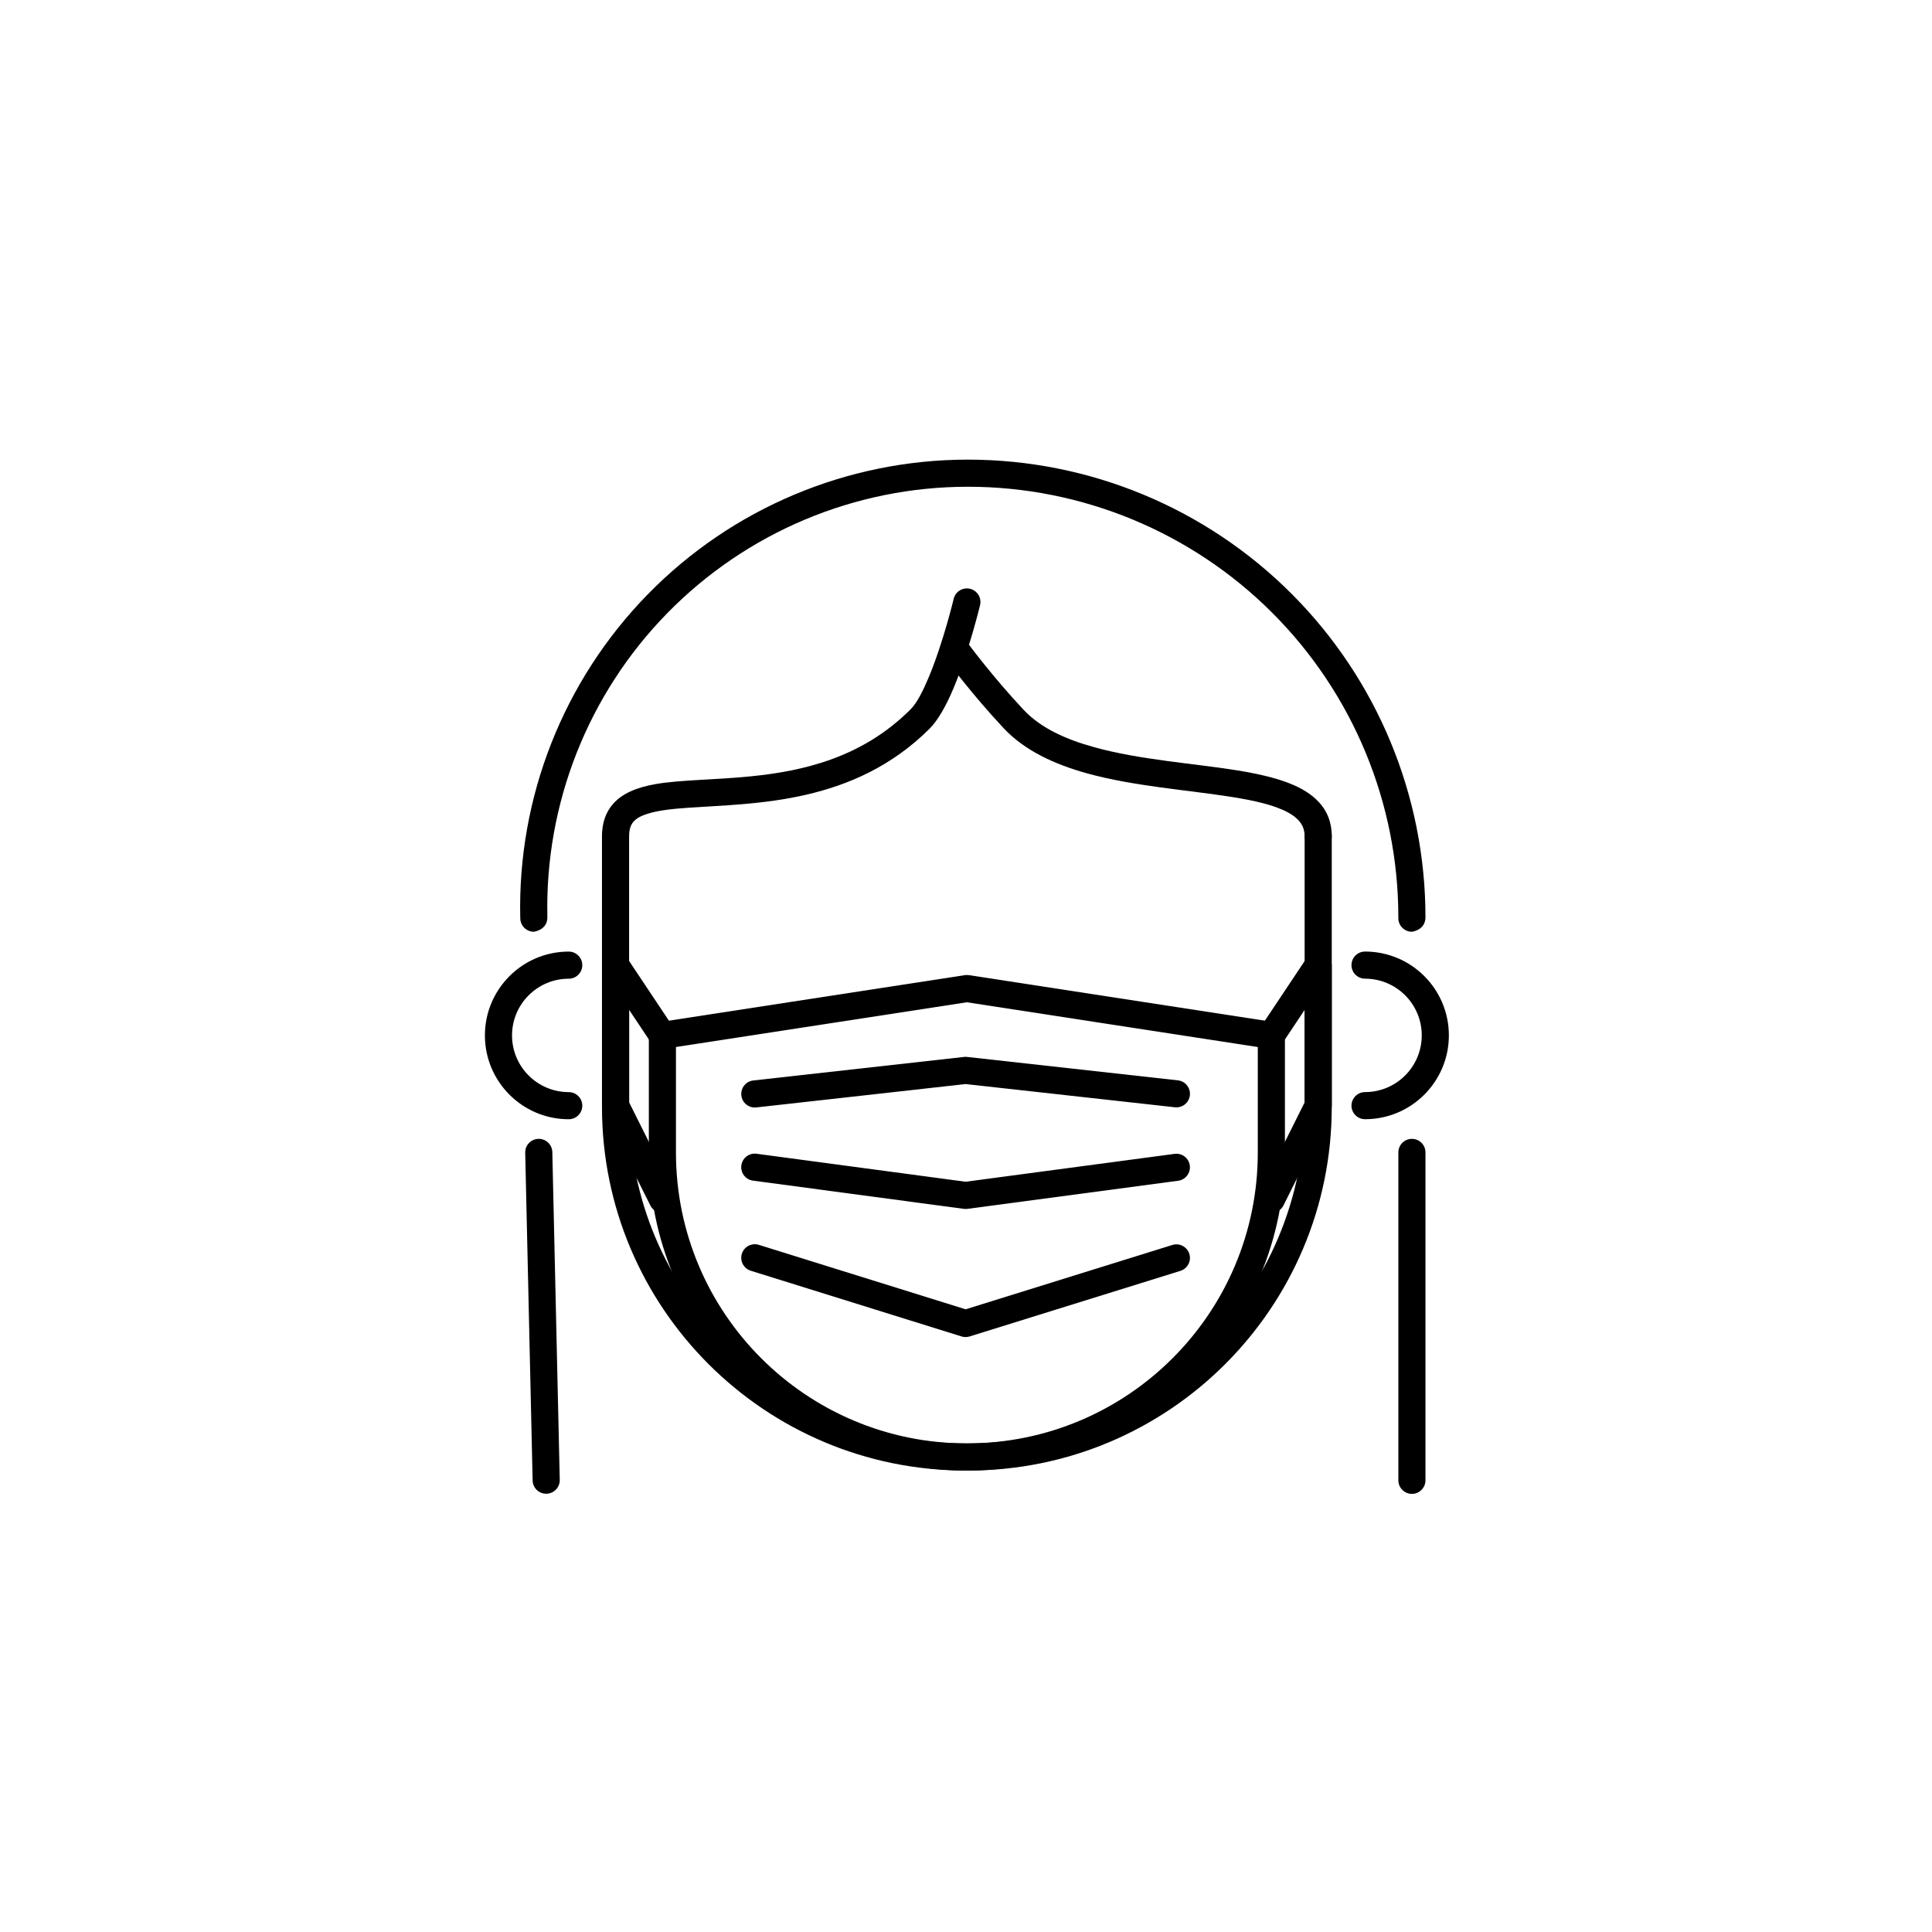
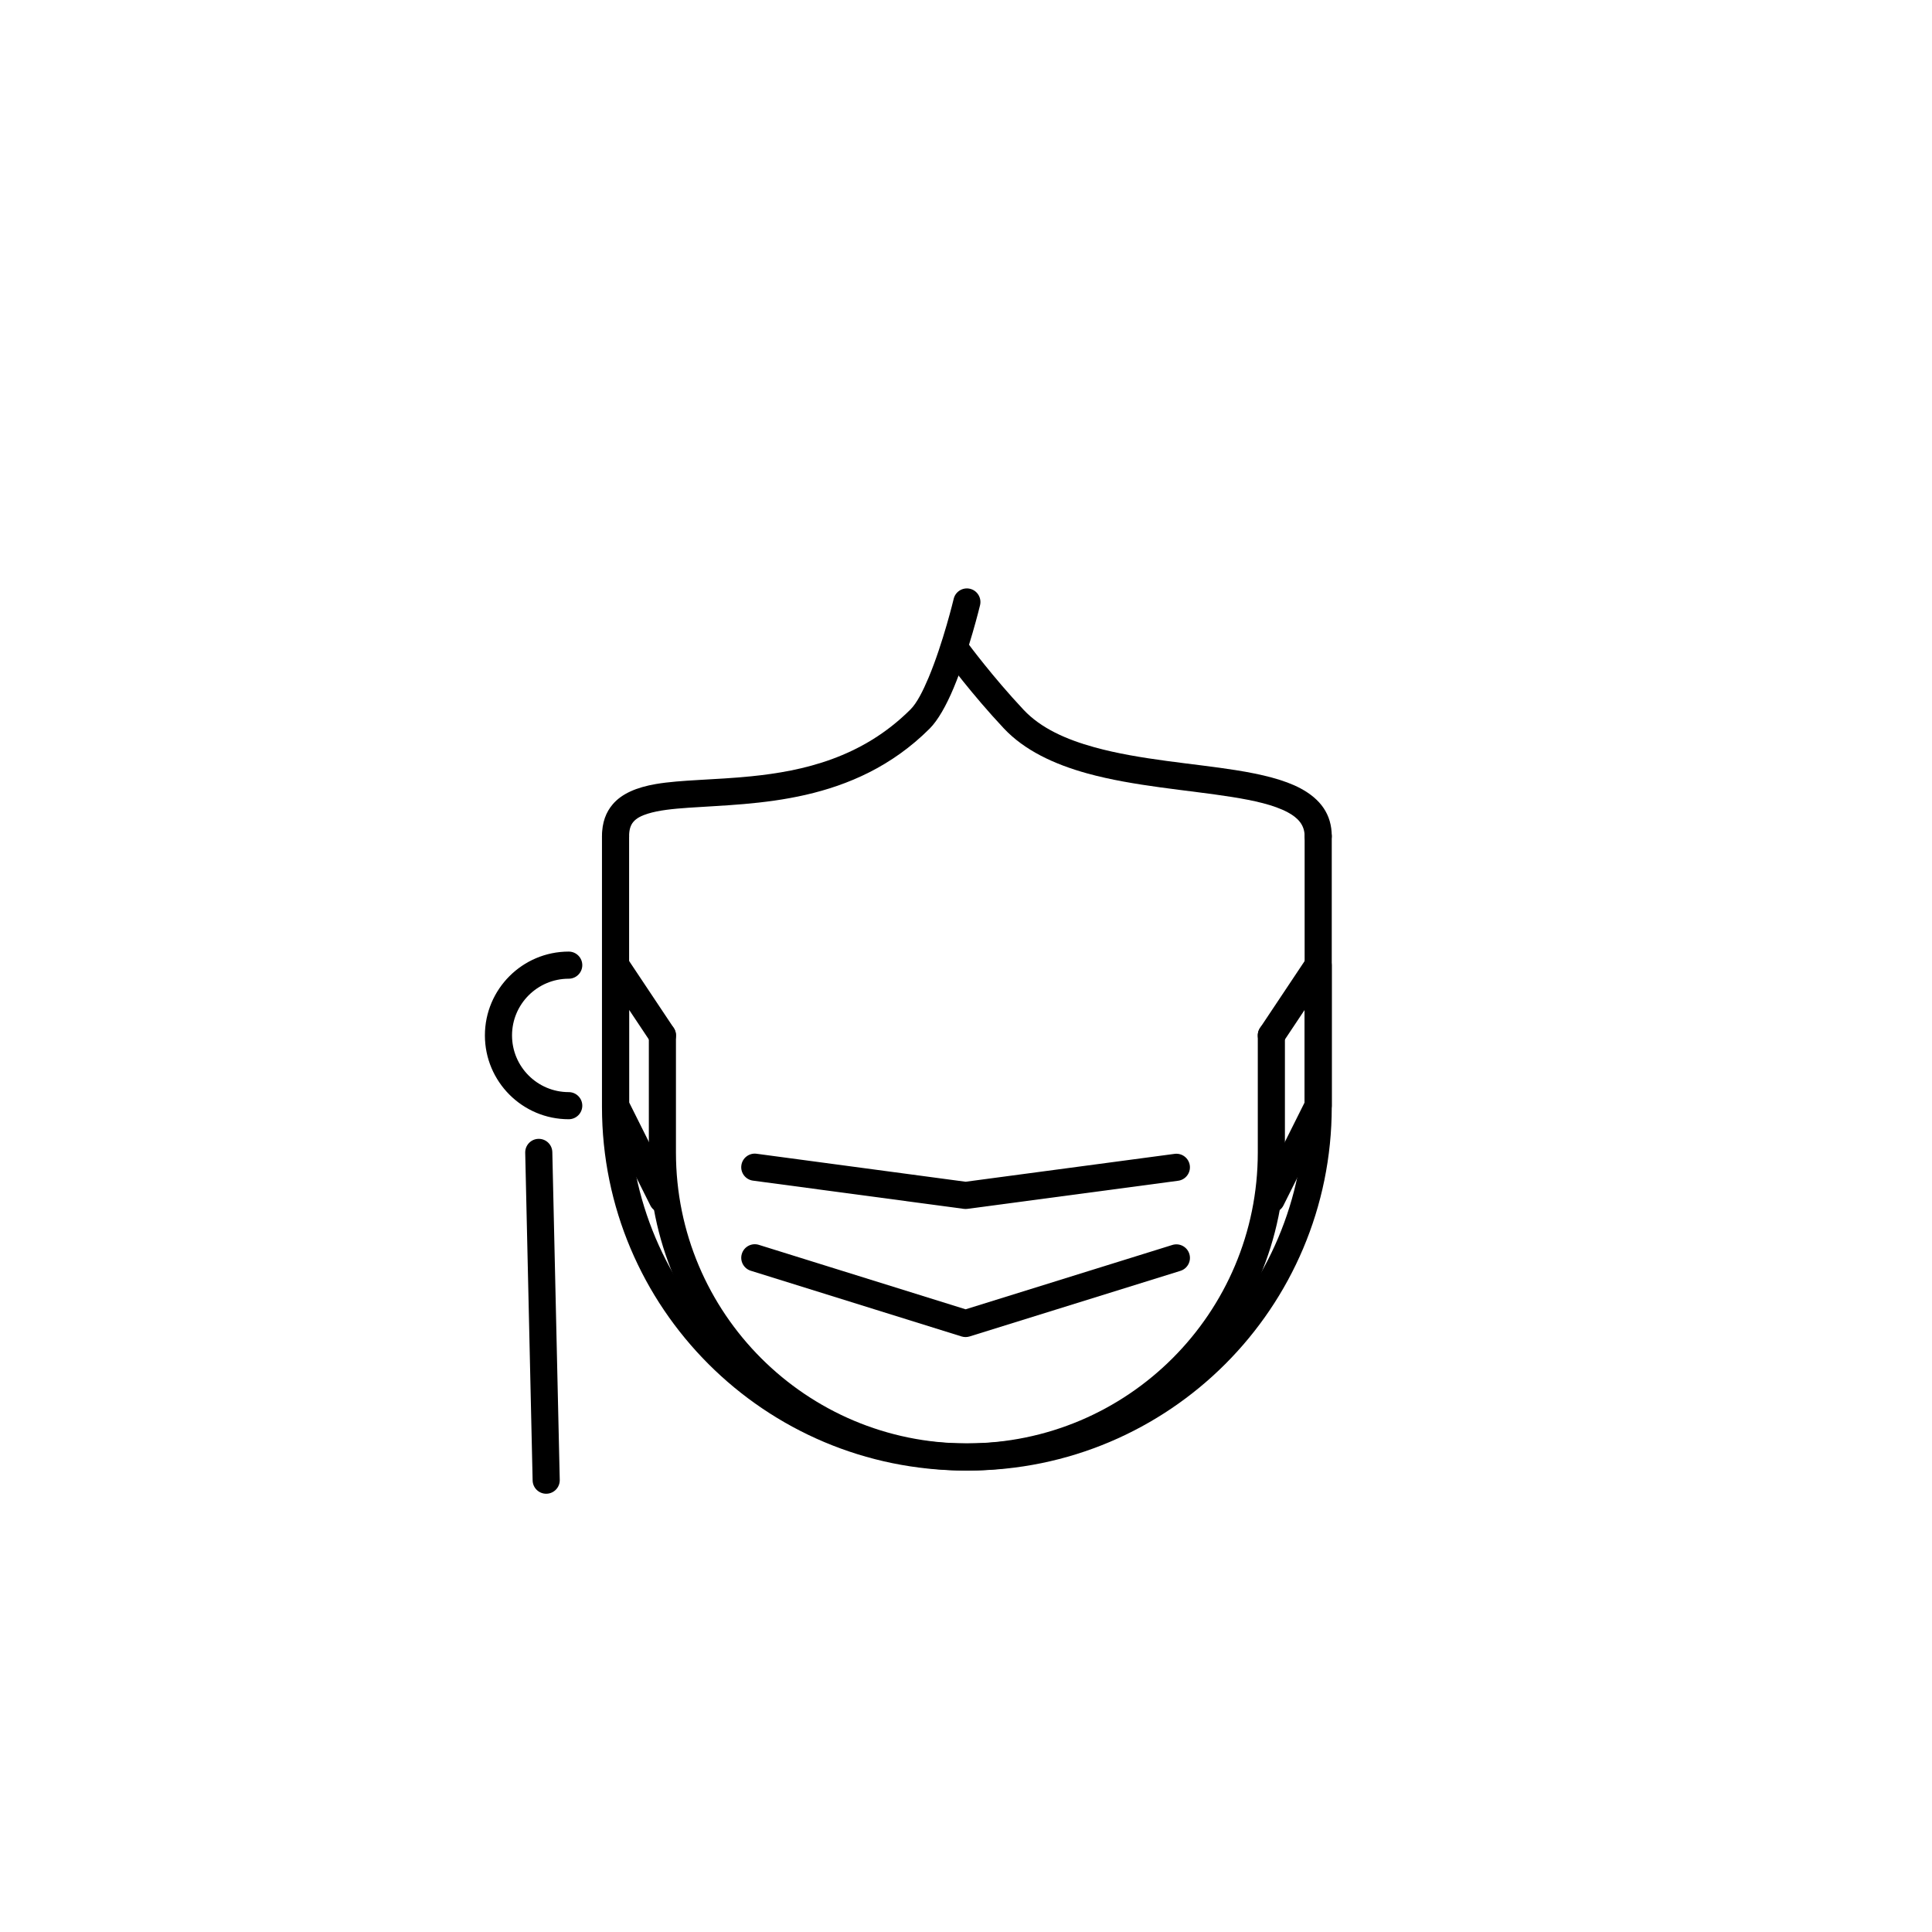
<svg xmlns="http://www.w3.org/2000/svg" fill="#000000" width="800px" height="800px" version="1.1" viewBox="144 144 512 512">
  <g fill-rule="evenodd">
    <path d="m303.53 365.6v71.746c0 53.227 43.148 96.363 96.363 96.363h0.68c53.219 0 96.355-43.137 96.355-96.363v-71.746c0-1.984-1.609-3.594-3.594-3.594-1.98 0-3.594 1.609-3.594 3.594v71.746c0 49.254-39.922 89.176-89.168 89.176h-0.68c-49.246 0-89.172-39.922-89.172-89.176v-71.746c0-1.984-1.609-3.594-3.594-3.594-1.98 0-3.598 1.609-3.598 3.594z" />
    <path d="m292.34 536.18-1.969-86.863c-0.043-1.98-1.691-3.555-3.672-3.508-1.984 0.039-3.555 1.688-3.512 3.676l1.965 86.855c0.043 1.988 1.691 3.559 3.672 3.516 1.988-0.043 3.559-1.691 3.516-3.676z" />
-     <path d="m517.98 390.92h0.188l0.152-0.02c0.688-0.117 3.441-0.785 3.441-3.836 0-32.164-12.777-63.008-35.516-85.742-22.742-22.746-53.586-35.516-85.746-35.516-31.938 0-62.52 12.871-84.844 35.707-22.324 22.832-34.5 53.707-33.785 85.633l0.016 0.117-0.008 0.07c0 1.98 1.609 3.586 3.598 3.586 0 0 3.664-0.418 3.582-3.934-0.676-29.996 10.762-59 31.738-80.449 20.973-21.453 49.703-33.543 79.703-33.543 30.254 0 59.27 12.016 80.664 33.41 21.395 21.391 33.41 50.406 33.41 80.66v0.27c0 1.918 1.512 3.488 3.406 3.586z" />
-     <path d="m514.58 449.4v86.895c0 1.984 1.605 3.598 3.594 3.598 1.98 0 3.59-1.613 3.59-3.598v-86.895c0-1.984-1.609-3.59-3.59-3.59-1.988 0-3.594 1.605-3.594 3.59z" />
    <path d="m315.95 418.39v31.031c0 46.555 37.734 84.285 84.281 84.285 46.555 0 84.285-37.73 84.285-84.285v-31.031c0-1.984-1.609-3.594-3.594-3.594-1.98 0-3.594 1.609-3.594 3.594v31.031c0 42.582-34.512 77.098-77.098 77.098-42.578 0-77.098-34.516-77.098-77.098v-31.031c0-1.984-1.605-3.594-3.59-3.594-1.98 0-3.594 1.609-3.594 3.594z" />
-     <path d="m505.75 403.36c8.301 0 15.027 6.734 15.027 15.027s-6.727 15.027-15.027 15.027c-1.98 0-3.594 1.613-3.594 3.594 0 1.984 1.613 3.594 3.594 3.594 12.266 0 22.215-9.957 22.215-22.215s-9.949-22.215-22.215-22.215c-1.98 0-3.594 1.613-3.594 3.594 0 1.984 1.613 3.594 3.594 3.594z" />
    <path d="m294.72 396.18c-12.262 0-22.215 9.957-22.215 22.215s9.953 22.215 22.215 22.215c1.98 0 3.594-1.609 3.594-3.594 0-1.98-1.613-3.594-3.594-3.594-8.297 0-15.027-6.734-15.027-15.027s6.731-15.027 15.027-15.027c1.98 0 3.594-1.609 3.594-3.594 0-1.98-1.613-3.594-3.594-3.594z" />
-     <path d="m320.09 421.94 80.141-12.328 80.148 12.328c1.957 0.305 3.797-1.043 4.098-3.004 0.305-1.965-1.047-3.793-3.004-4.098l-80.691-12.414c-0.359-0.055-0.73-0.055-1.094 0l-80.691 12.414c-1.961 0.305-3.305 2.133-3.004 4.098 0.301 1.961 2.141 3.309 4.098 3.004z" />
    <path d="m483.91 420.38 5.828-8.746v24.523l-12.031 24.07c-0.887 1.773-0.164 3.934 1.602 4.824 1.777 0.887 3.938 0.168 4.824-1.609l12.414-24.828c0.25-0.496 0.379-1.047 0.379-1.605v-37.242c0-1.582-1.035-2.981-2.551-3.441-1.516-0.457-3.152 0.133-4.027 1.449l-12.414 18.621c-1.105 1.648-0.66 3.883 0.992 4.984 1.652 1.098 3.887 0.648 4.984-1z" />
    <path d="m322.54 416.4-12.414-18.621c-0.875-1.316-2.516-1.906-4.027-1.449-1.516 0.461-2.551 1.859-2.551 3.441v37.242c0 0.559 0.129 1.109 0.379 1.605l12.414 24.828c0.887 1.777 3.047 2.496 4.82 1.609 1.77-0.891 2.488-3.051 1.602-4.824l-12.027-24.07v-24.523s5.828 8.746 5.828 8.746c1.098 1.648 3.332 2.098 4.984 1 1.648-1.102 2.098-3.336 0.992-4.984z" />
    <path d="m310.72 365.6c0-1.621 0.336-2.867 1.125-3.793 0.883-1.039 2.215-1.672 3.828-2.172 2.898-0.906 6.586-1.285 10.809-1.578 17.703-1.23 43.758-0.895 63.867-20.949 2.219-2.203 4.441-6.18 6.352-10.738 4.07-9.688 7.027-22.004 7.027-22.004 0.457-1.93-0.734-3.871-2.656-4.332-1.934-0.457-3.875 0.734-4.332 2.656 0 0-2.797 11.703-6.66 20.898-1.492 3.539-3.082 6.719-4.801 8.43-12.879 12.844-28.5 16.324-42.242 17.711-9.738 0.973-18.609 0.922-25.184 2.039-5.184 0.883-9.098 2.578-11.48 5.383-1.781 2.086-2.84 4.805-2.84 8.449 0 1.984 1.609 3.594 3.594 3.594 1.98 0 3.594-1.609 3.594-3.594z" />
    <path d="m496.93 365.6c0-5.797-2.996-9.84-8.266-12.664-4.269-2.289-10.242-3.734-17.102-4.828-11.402-1.82-25.41-2.731-37.496-6.066-7.461-2.059-14.172-5.008-18.801-9.938-8.18-8.711-14.598-17.414-14.598-17.414-1.18-1.598-3.434-1.938-5.027-0.766-1.598 1.18-1.938 3.434-0.758 5.027 0 0 6.66 9.039 15.145 18.078 5.473 5.82 13.309 9.508 22.129 11.941 12.34 3.402 26.633 4.383 38.277 6.231 5.941 0.949 11.137 2.094 14.836 4.07 2.703 1.449 4.473 3.352 4.473 6.328 0 1.984 1.613 3.594 3.594 3.594 1.988 0 3.594-1.609 3.594-3.594z" />
-     <path d="m344.43 437.48 55.469-6.195s55.465 6.156 55.465 6.156c1.965 0.223 3.746-1.199 3.965-3.172 0.219-1.969-1.203-3.75-3.176-3.965l-55.863-6.207c-0.262-0.031-0.527-0.031-0.797 0l-55.863 6.238c-1.965 0.215-3.387 1.996-3.168 3.973 0.223 1.965 1.996 3.387 3.969 3.172z" />
    <path d="m342.96 480.76 55.863 17.414c0.695 0.215 1.438 0.215 2.133 0l55.863-17.383c1.898-0.59 2.957-2.606 2.367-4.5-0.59-1.891-2.602-2.953-4.5-2.363l-54.789 17.051-54.797-17.082c-1.895-0.59-3.91 0.465-4.5 2.363-0.59 1.887 0.465 3.906 2.359 4.5z" />
    <path d="m343.55 456.88 55.863 7.481c0.312 0.039 0.633 0.043 0.949 0l55.863-7.449c1.969-0.266 3.348-2.07 3.086-4.039-0.262-1.961-2.066-3.348-4.035-3.086l-55.383 7.387s-55.391-7.418-55.391-7.418c-1.965-0.266-3.777 1.117-4.035 3.086-0.27 1.969 1.117 3.773 3.082 4.039z" />
  </g>
</svg>